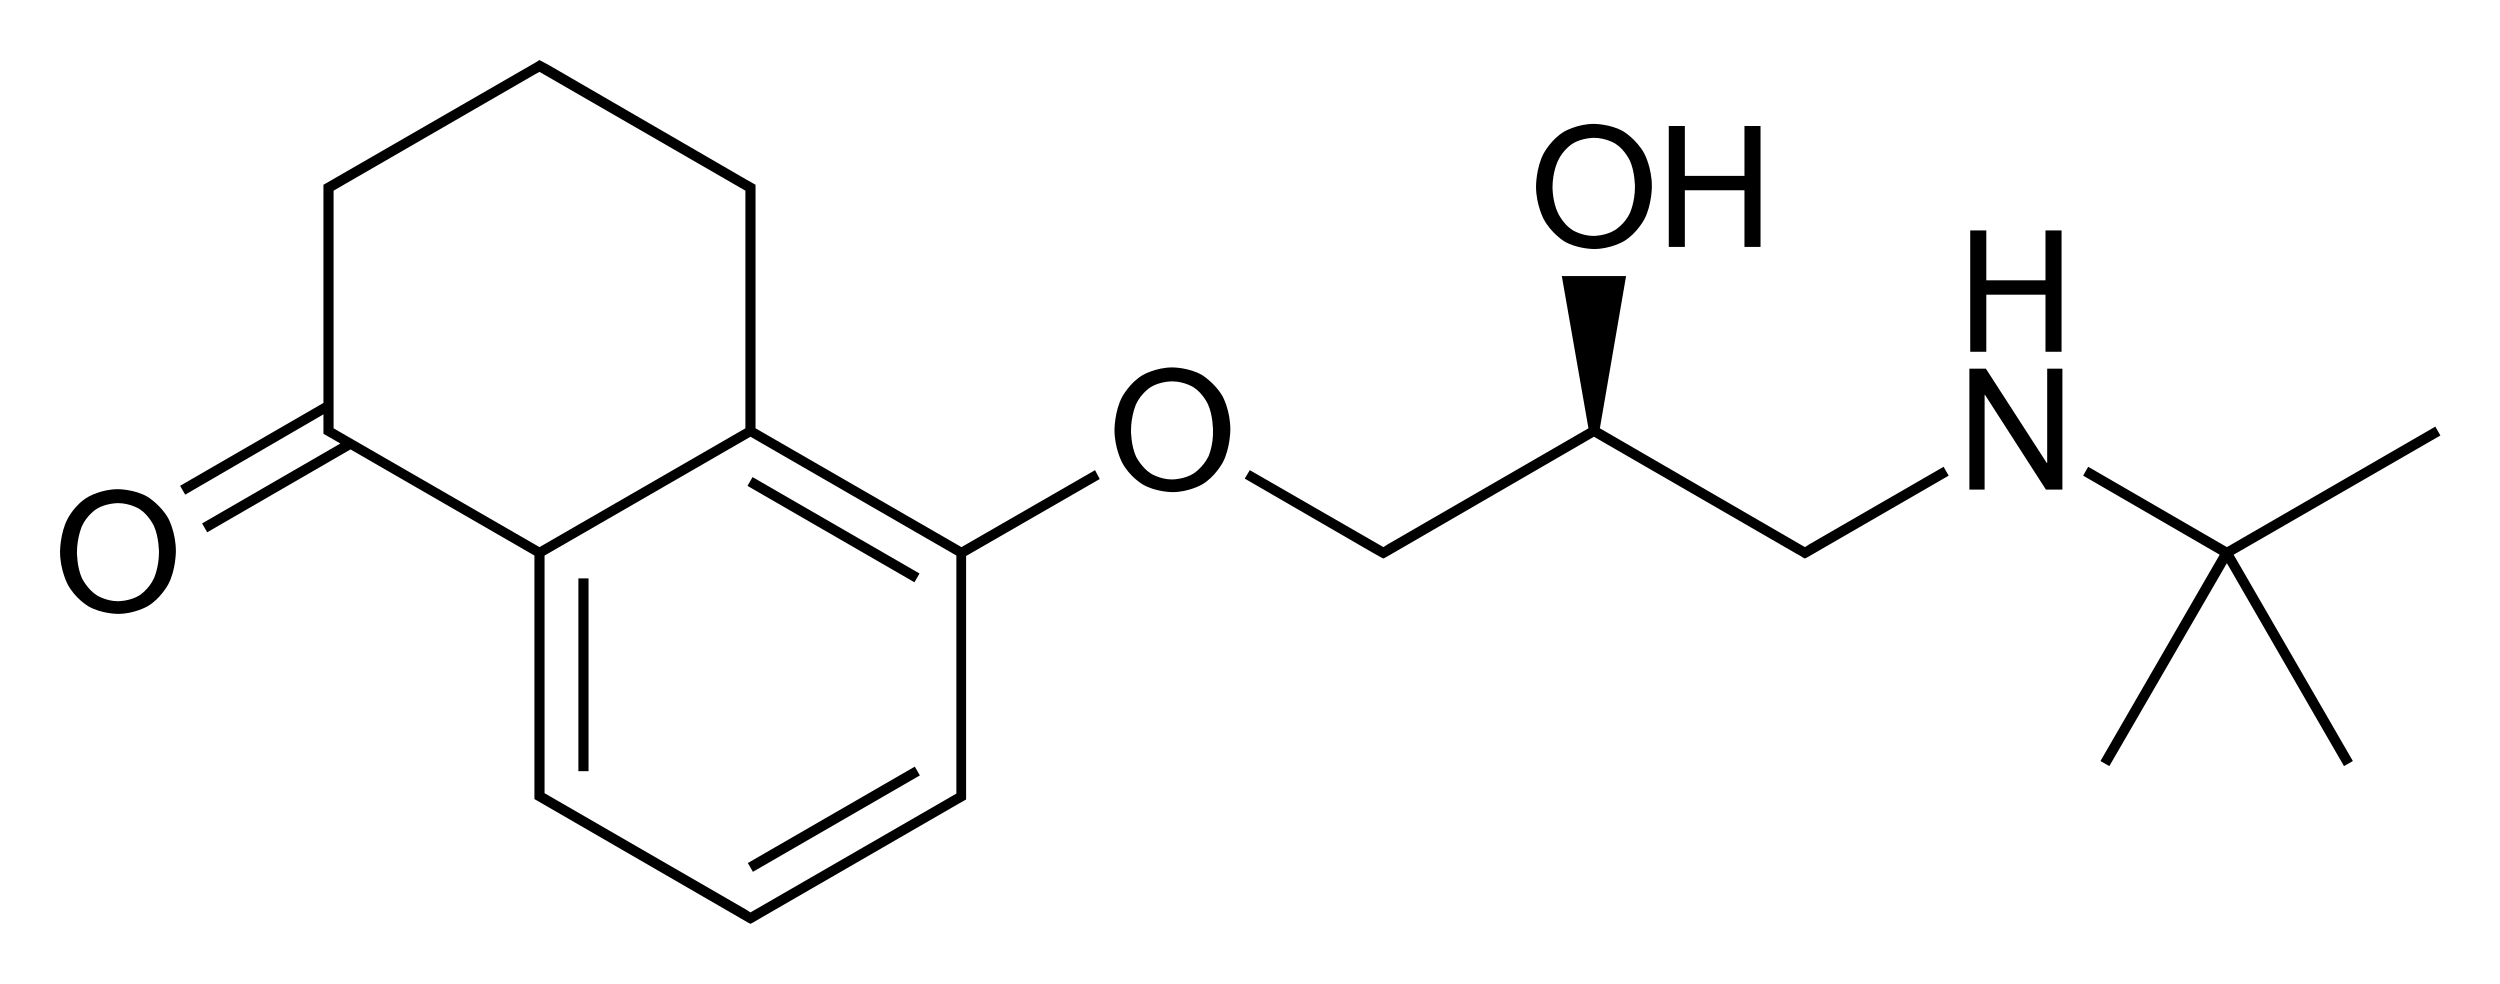
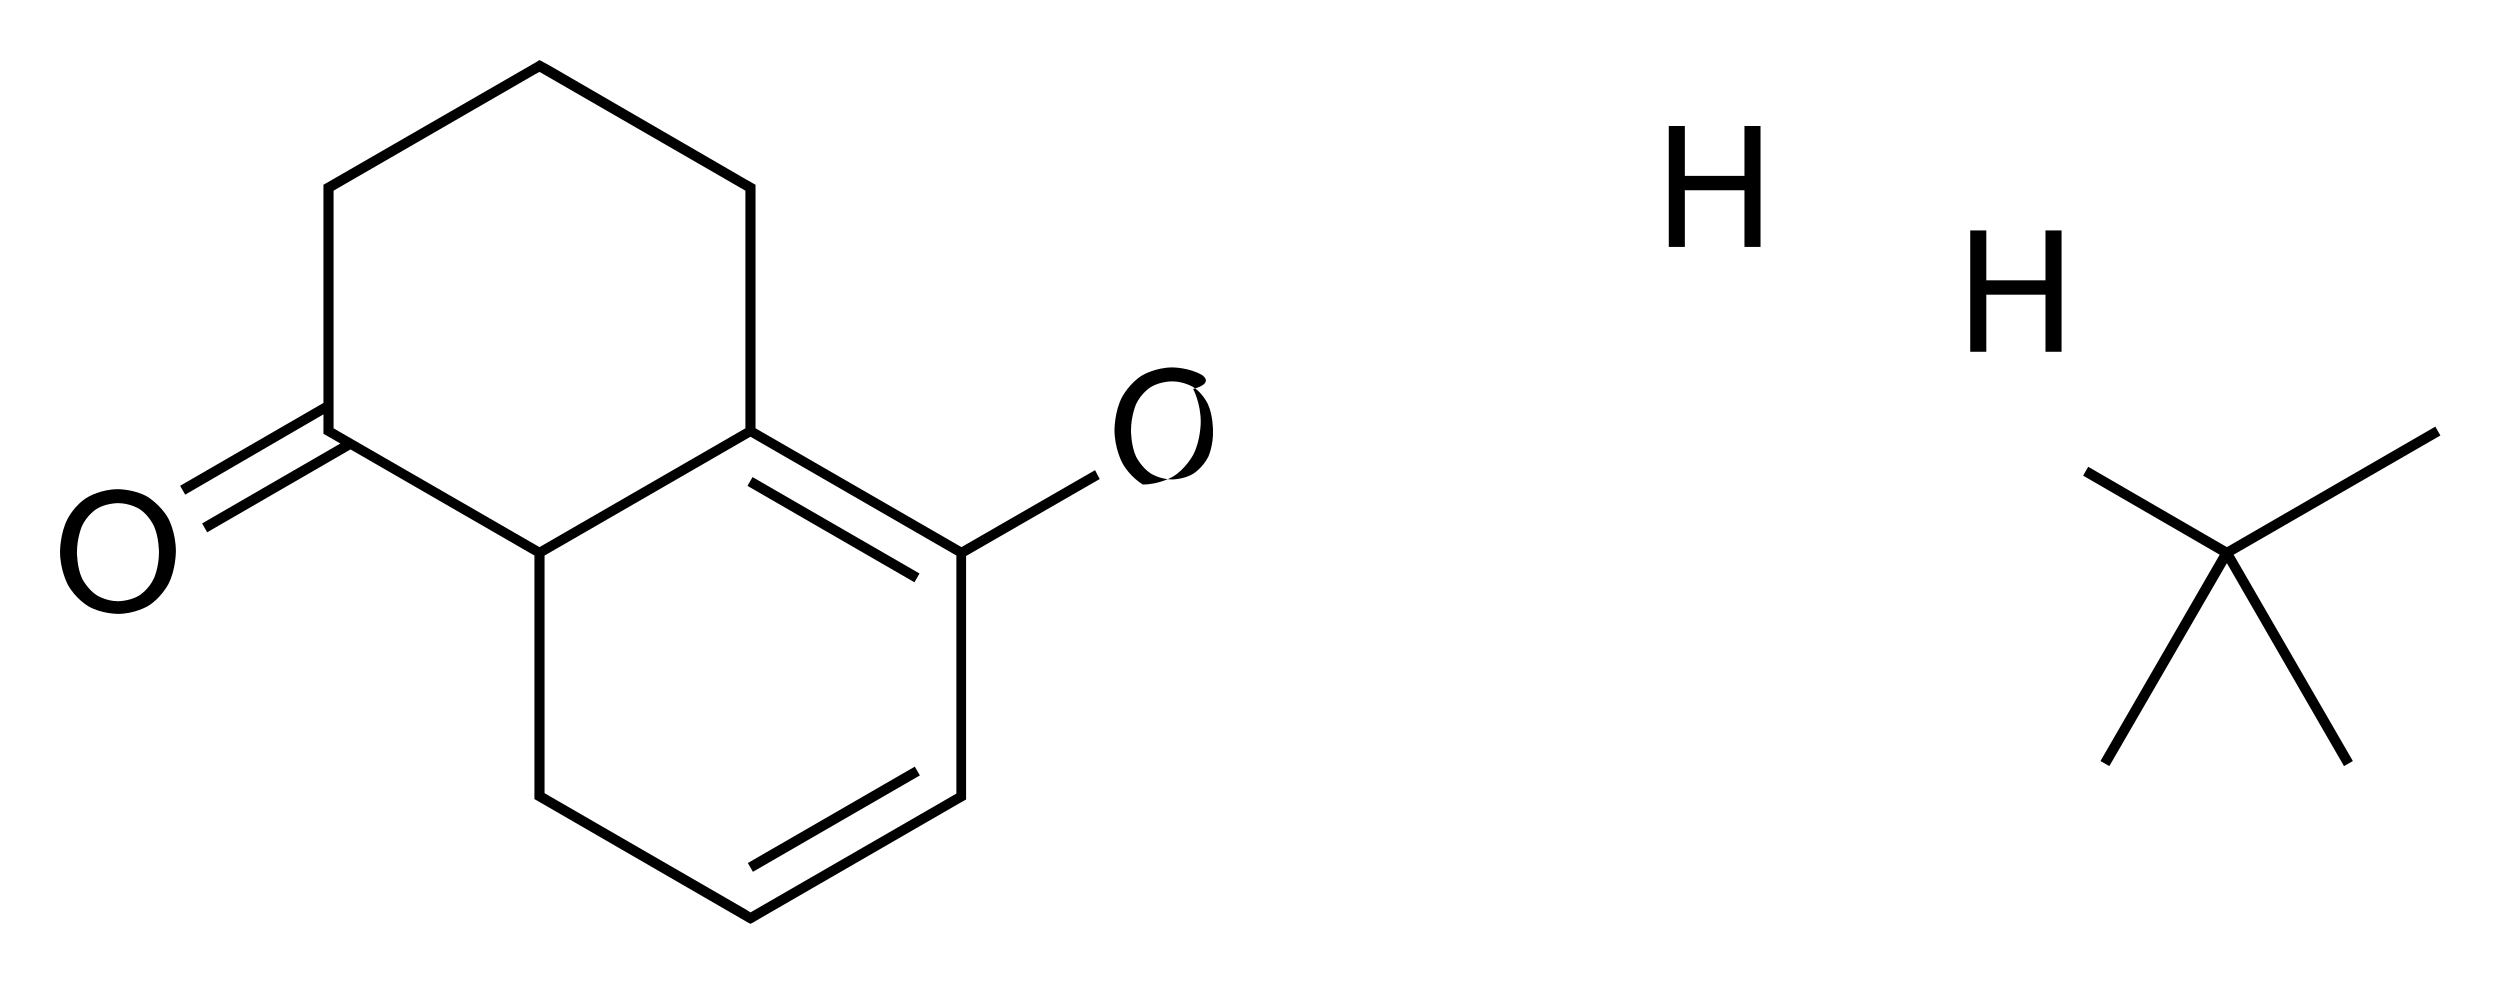
<svg xmlns="http://www.w3.org/2000/svg" version="1.1" id="Слой_1" x="0px" y="0px" viewBox="0 0 591.3 232.7" style="enable-background:new 0 0 591.3 232.7;" xml:space="preserve">
  <g>
-     <rect x="136.8" y="136.8" width="2.4" height="45.6" />
    <rect x="174.4" y="192.6" transform="matrix(0.866 -0.5 0.5 0.866 -70.451 124.529)" width="45.6" height="2.4" />
    <rect x="196" y="102.5" transform="matrix(0.5 -0.866 0.866 0.5 -9.97 233.409)" width="2.4" height="45.6" />
    <path d="M259,111.2l-31.6,18.2l-48.7-28.1V46.4v-2v-0.7l-2.3-1.3l0,0L130,15.5l0,0l-2.4-1.3l-0.8,0.5L77.2,43.3l-0.7,0.4v0.7v2   v48.9l-33.9,19.6l1.2,2.1L76.5,98v1.9v2v0.7l0.7,0.4l3.3,1.9l-32.7,18.9l1.2,2.1l33.9-19.6l43.5,25.1v54.9v2v0.7l0.7,0.4l49.8,28.8   l0,0l0.6,0.3l0.6-0.3l0,0l0,0l1.7-1l0,0l46.4-26.8l0,0l2.3-1.3v-0.7v-2v-54.9l31.6-18.2L259,111.2z M78.9,46.4v-1.3l1.2-0.7l0,0   l46.4-26.8l0,0l1.1-0.6l48.7,28.1v1.3v54.9l-48.7,28.1l-47.5-27.4l0,0l-1.2-0.7V100V46.4z M226.2,187.7l-48.7,28.1l-1.1-0.7l0,0   L130,188.3l0,0l-1.2-0.7v-1.3v-54.9l48.7-28.1l48.7,28.1v54.9V187.7z" />
-     <polygon points="428,128.7 428,128.7 426.9,129.4 378.4,101.3 384.6,65.3 369.4,65.3 375.7,101.3 328.3,128.7 328.3,128.7    327.2,129.4 295.6,111.2 294.4,113.2 324.8,130.8 324.8,130.8 326.4,131.7 326.6,131.8 326.6,131.8 327.2,132.1 327.8,131.8    327.8,131.8 377,103.3 424.6,130.8 424.6,130.8 426.2,131.7 426.3,131.8 426.3,131.8 426.9,132.1 427.5,131.8 427.5,131.8    460.9,112.5 459.7,110.4  " />
    <polygon points="577.2,103 576,100.9 526.7,129.4 493.9,110.4 492.7,112.5 525,131.2 496.8,180 498.9,181.2 526.7,133.2    554.4,181.2 556.5,180 528.3,131.2  " />
    <path d="M34.9,117.5c-3.1-1.8-7-1.8-7-1.8c-3.9,0-7,1.8-7,1.8c-3.2,1.8-4.9,5.2-4.9,5.2c-1.8,3.4-1.8,7.8-1.8,7.8   c0,4.3,1.8,7.7,1.8,7.7c1.8,3.4,4.9,5.2,4.9,5.2c3.1,1.8,7,1.8,7,1.8c3.9,0,7-1.8,7-1.8c3.1-1.8,4.9-5.2,4.9-5.2   c1.8-3.4,1.8-7.8,1.8-7.8c0-4.5-1.8-7.8-1.8-7.8C38,119.4,34.9,117.5,34.9,117.5z M36.4,136.8c-1.2,2.6-3.4,4-3.4,4   c-2.2,1.4-5.1,1.4-5.1,1.4c-2.8,0-5-1.4-5-1.4c-2.2-1.4-3.5-4-3.5-4c-1.2-2.6-1.2-6.1-1.2-6.1c0-3.6,1.2-6.3,1.2-6.3   c1.2-2.6,3.4-4,3.4-4c2.2-1.4,5.1-1.4,5.1-1.4c2.9,0,5.1,1.4,5.1,1.4c2.2,1.4,3.4,4,3.4,4c1.2,2.6,1.2,6.2,1.2,6.2   C37.6,134.2,36.4,136.8,36.4,136.8z" />
-     <path d="M284.3,88.7c-3.1-1.8-7-1.8-7-1.8c-3.9,0-7,1.8-7,1.8c-3.1,1.8-4.9,5.2-4.9,5.2c-1.8,3.4-1.8,7.8-1.8,7.8   c0,4.3,1.8,7.7,1.8,7.7c1.8,3.4,4.9,5.2,4.9,5.2c3.1,1.8,7,1.8,7,1.8c3.9,0,7-1.8,7-1.8c3.1-1.8,4.9-5.2,4.9-5.2   c1.8-3.4,1.8-7.8,1.8-7.8c0-4.5-1.8-7.8-1.8-7.8C287.4,90.6,284.3,88.7,284.3,88.7z M285.8,108c-1.3,2.6-3.5,4-3.5,4   c-2.2,1.4-5.1,1.4-5.1,1.4c-2.8,0-5-1.4-5-1.4c-2.2-1.4-3.5-4-3.5-4c-1.2-2.6-1.2-6.1-1.2-6.1c0-3.6,1.2-6.3,1.2-6.3   c1.2-2.6,3.4-4,3.4-4c2.2-1.4,5.1-1.4,5.1-1.4c2.9,0,5.1,1.4,5.1,1.4c2.2,1.4,3.4,4,3.4,4c1.2,2.6,1.2,6.2,1.2,6.2   C287,105.4,285.8,108,285.8,108z" />
-     <path d="M370,57.1c3.1,1.8,7,1.8,7,1.8c3.9,0,7-1.8,7-1.8c3.1-1.8,4.9-5.2,4.9-5.2c1.8-3.4,1.8-7.8,1.8-7.8c0-4.5-1.8-7.8-1.8-7.8   c-1.8-3.3-4.9-5.2-4.9-5.2c-3.1-1.8-7-1.8-7-1.8c-3.9,0-7,1.8-7,1.8c-3.1,1.8-4.9,5.2-4.9,5.2c-1.8,3.4-1.8,7.8-1.8,7.8   c0,4.3,1.8,7.7,1.8,7.7C366.9,55.2,370,57.1,370,57.1z M368.5,38c1.2-2.6,3.4-4,3.4-4c2.2-1.4,5.1-1.4,5.1-1.4   c2.9,0,5.1,1.4,5.1,1.4c2.2,1.4,3.4,4,3.4,4c1.2,2.6,1.2,6.2,1.2,6.2c0,3.6-1.2,6.2-1.2,6.2c-1.2,2.6-3.5,4-3.5,4   c-2.2,1.4-5.1,1.4-5.1,1.4c-2.8,0-5-1.4-5-1.4c-2.2-1.4-3.4-4-3.4-4c-1.3-2.6-1.3-6.1-1.3-6.1C367.2,40.6,368.5,38,368.5,38z" />
+     <path d="M284.3,88.7c-3.1-1.8-7-1.8-7-1.8c-3.9,0-7,1.8-7,1.8c-3.1,1.8-4.9,5.2-4.9,5.2c-1.8,3.4-1.8,7.8-1.8,7.8   c0,4.3,1.8,7.7,1.8,7.7c1.8,3.4,4.9,5.2,4.9,5.2c3.9,0,7-1.8,7-1.8c3.1-1.8,4.9-5.2,4.9-5.2   c1.8-3.4,1.8-7.8,1.8-7.8c0-4.5-1.8-7.8-1.8-7.8C287.4,90.6,284.3,88.7,284.3,88.7z M285.8,108c-1.3,2.6-3.5,4-3.5,4   c-2.2,1.4-5.1,1.4-5.1,1.4c-2.8,0-5-1.4-5-1.4c-2.2-1.4-3.5-4-3.5-4c-1.2-2.6-1.2-6.1-1.2-6.1c0-3.6,1.2-6.3,1.2-6.3   c1.2-2.6,3.4-4,3.4-4c2.2-1.4,5.1-1.4,5.1-1.4c2.9,0,5.1,1.4,5.1,1.4c2.2,1.4,3.4,4,3.4,4c1.2,2.6,1.2,6.2,1.2,6.2   C287,105.4,285.8,108,285.8,108z" />
    <polygon points="398.5,45 412.6,45 412.6,58.4 416.4,58.4 416.4,29.8 412.6,29.8 412.6,41.6 398.5,41.6 398.5,29.8 394.7,29.8    394.7,58.4 398.5,58.4  " />
-     <polygon points="484.2,109.5 484.1,109.5 469.7,87.2 465.8,87.2 465.8,115.8 469.4,115.8 469.4,93.4 469.5,93.4 483.9,115.8    487.8,115.8 487.8,87.2 484.2,87.2  " />
    <polygon points="469.8,69.7 483.8,69.7 483.8,83.2 487.6,83.2 487.6,54.5 483.8,54.5 483.8,66.3 469.8,66.3 469.8,54.5 466,54.5    466,83.2 469.8,83.2  " />
  </g>
</svg>